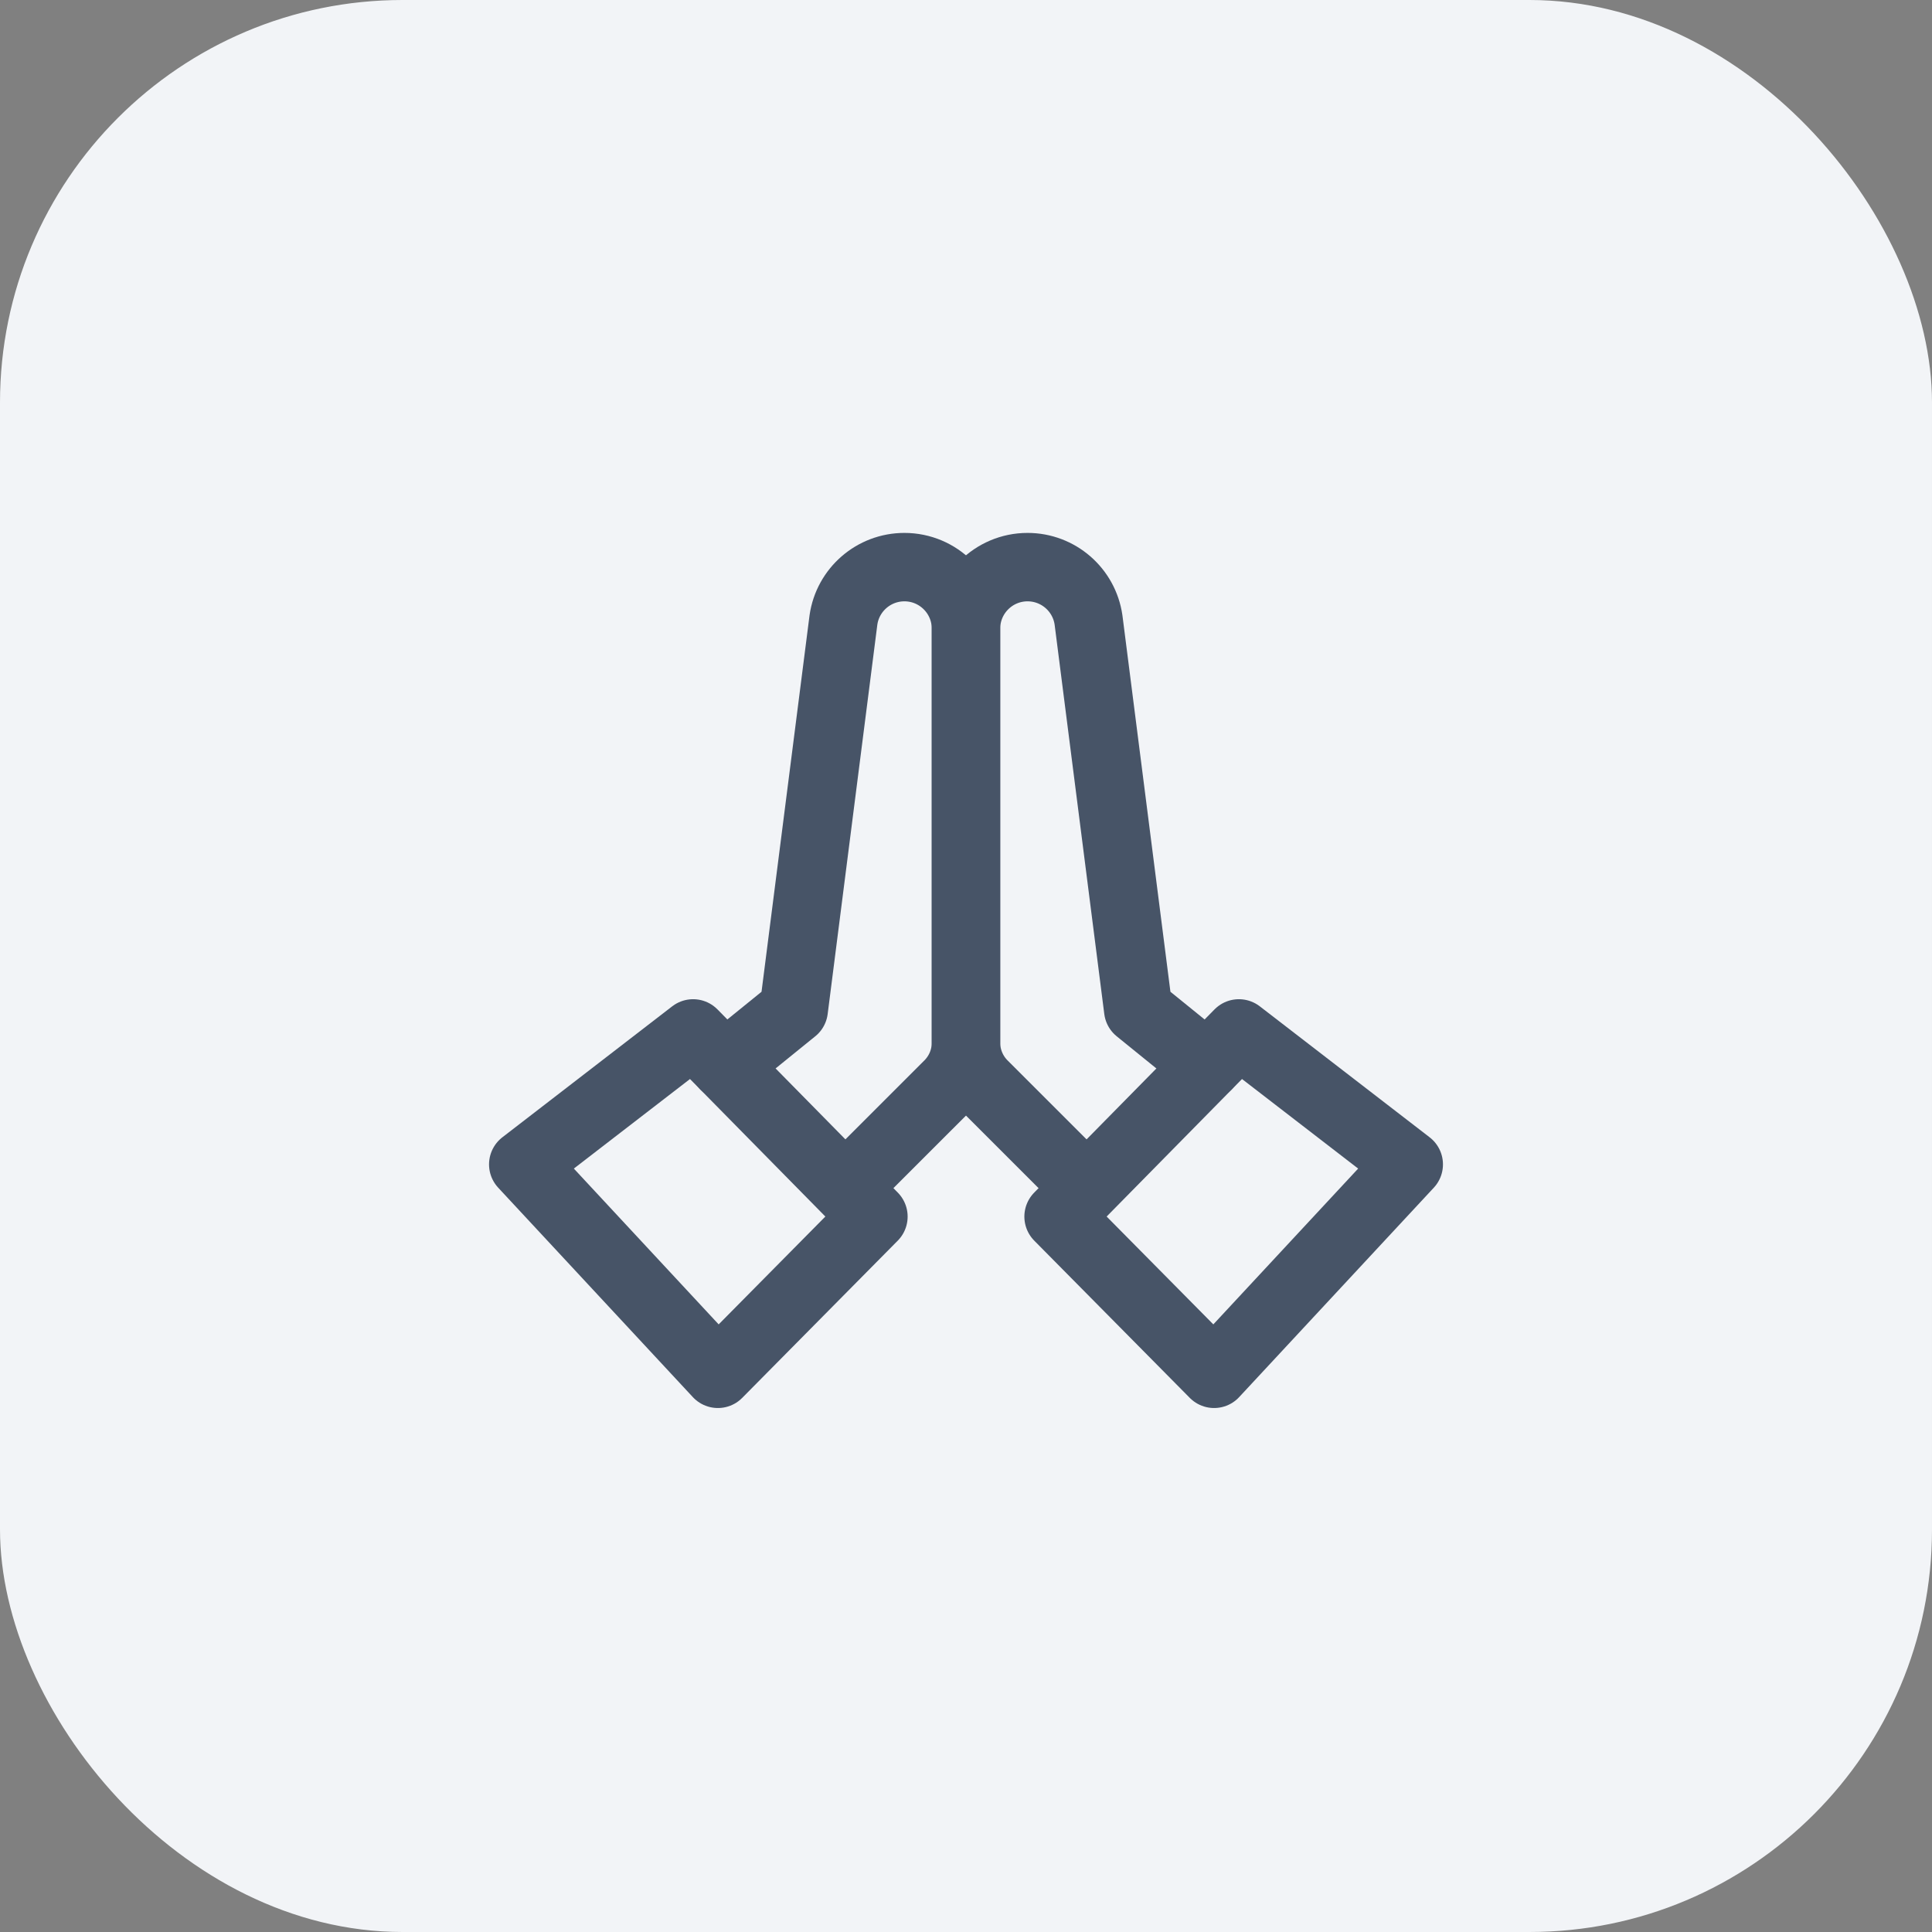
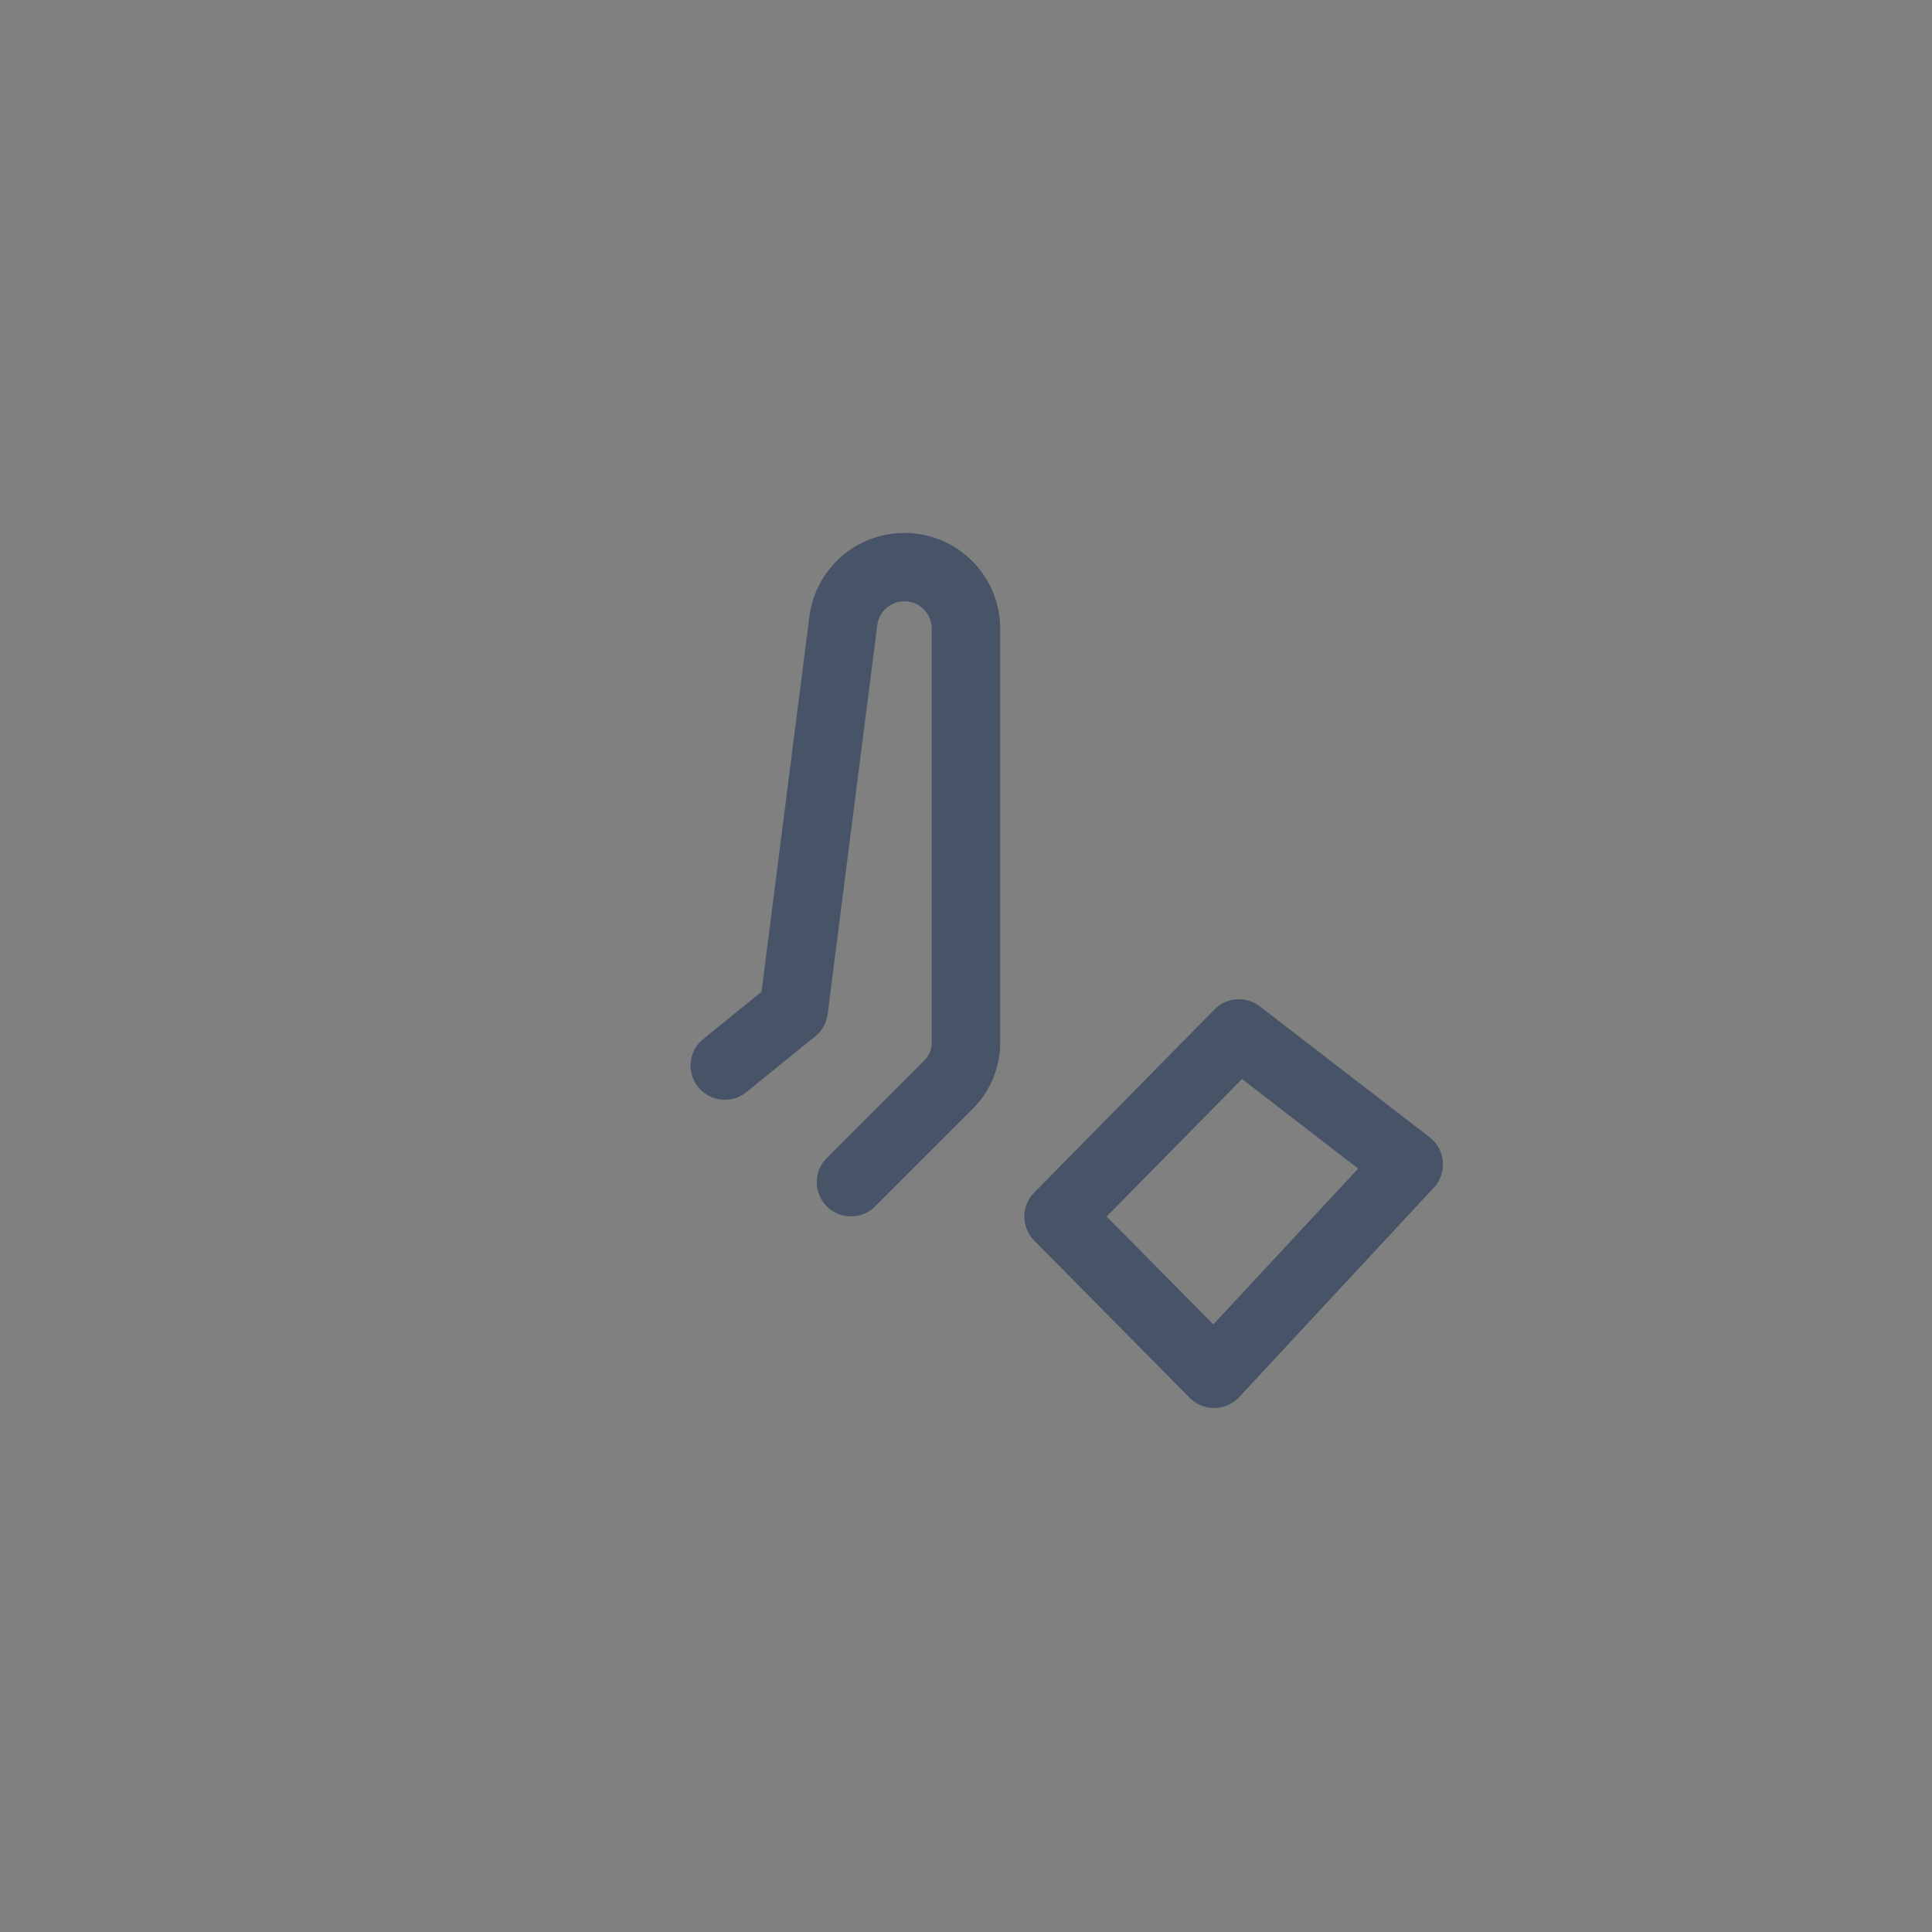
<svg xmlns="http://www.w3.org/2000/svg" width="48" height="48" viewBox="0 0 48 48" fill="none">
  <rect x="0" y="0" width="48" height="48" fill="#808080" stroke="none" />
-   <rect width="48" height="48" rx="10" fill="#F2F4F7" />
  <path d="M18.007 26.474L19.72 25.086L20.955 15.403C21.063 14.65 21.708 14.09 22.47 14.09C23.314 14.09 23.999 14.774 23.999 15.619V25.907C23.999 26.296 23.844 26.669 23.569 26.945L21.142 29.371" stroke="#475467" stroke-width="1.7" stroke-miterlimit="10" stroke-linecap="round" stroke-linejoin="round" />
-   <path d="M17.22 25.675L21.7 30.226L17.836 34.132L13 28.929L17.22 25.675Z" stroke="#475467" stroke-width="1.7" stroke-miterlimit="10" stroke-linecap="round" stroke-linejoin="round" />
-   <path d="M29.992 26.474L28.279 25.086L27.044 15.403C26.936 14.65 26.291 14.09 25.529 14.09C24.685 14.09 24 14.774 24 15.619V25.907C24 26.296 24.155 26.669 24.43 26.945L26.857 29.371" stroke="#475467" stroke-width="1.7" stroke-miterlimit="10" stroke-linecap="round" stroke-linejoin="round" />
  <path d="M30.78 25.675L26.3 30.226L30.164 34.132L35 28.929L30.78 25.675Z" stroke="#475467" stroke-width="1.7" stroke-miterlimit="10" stroke-linecap="round" stroke-linejoin="round" />
</svg>